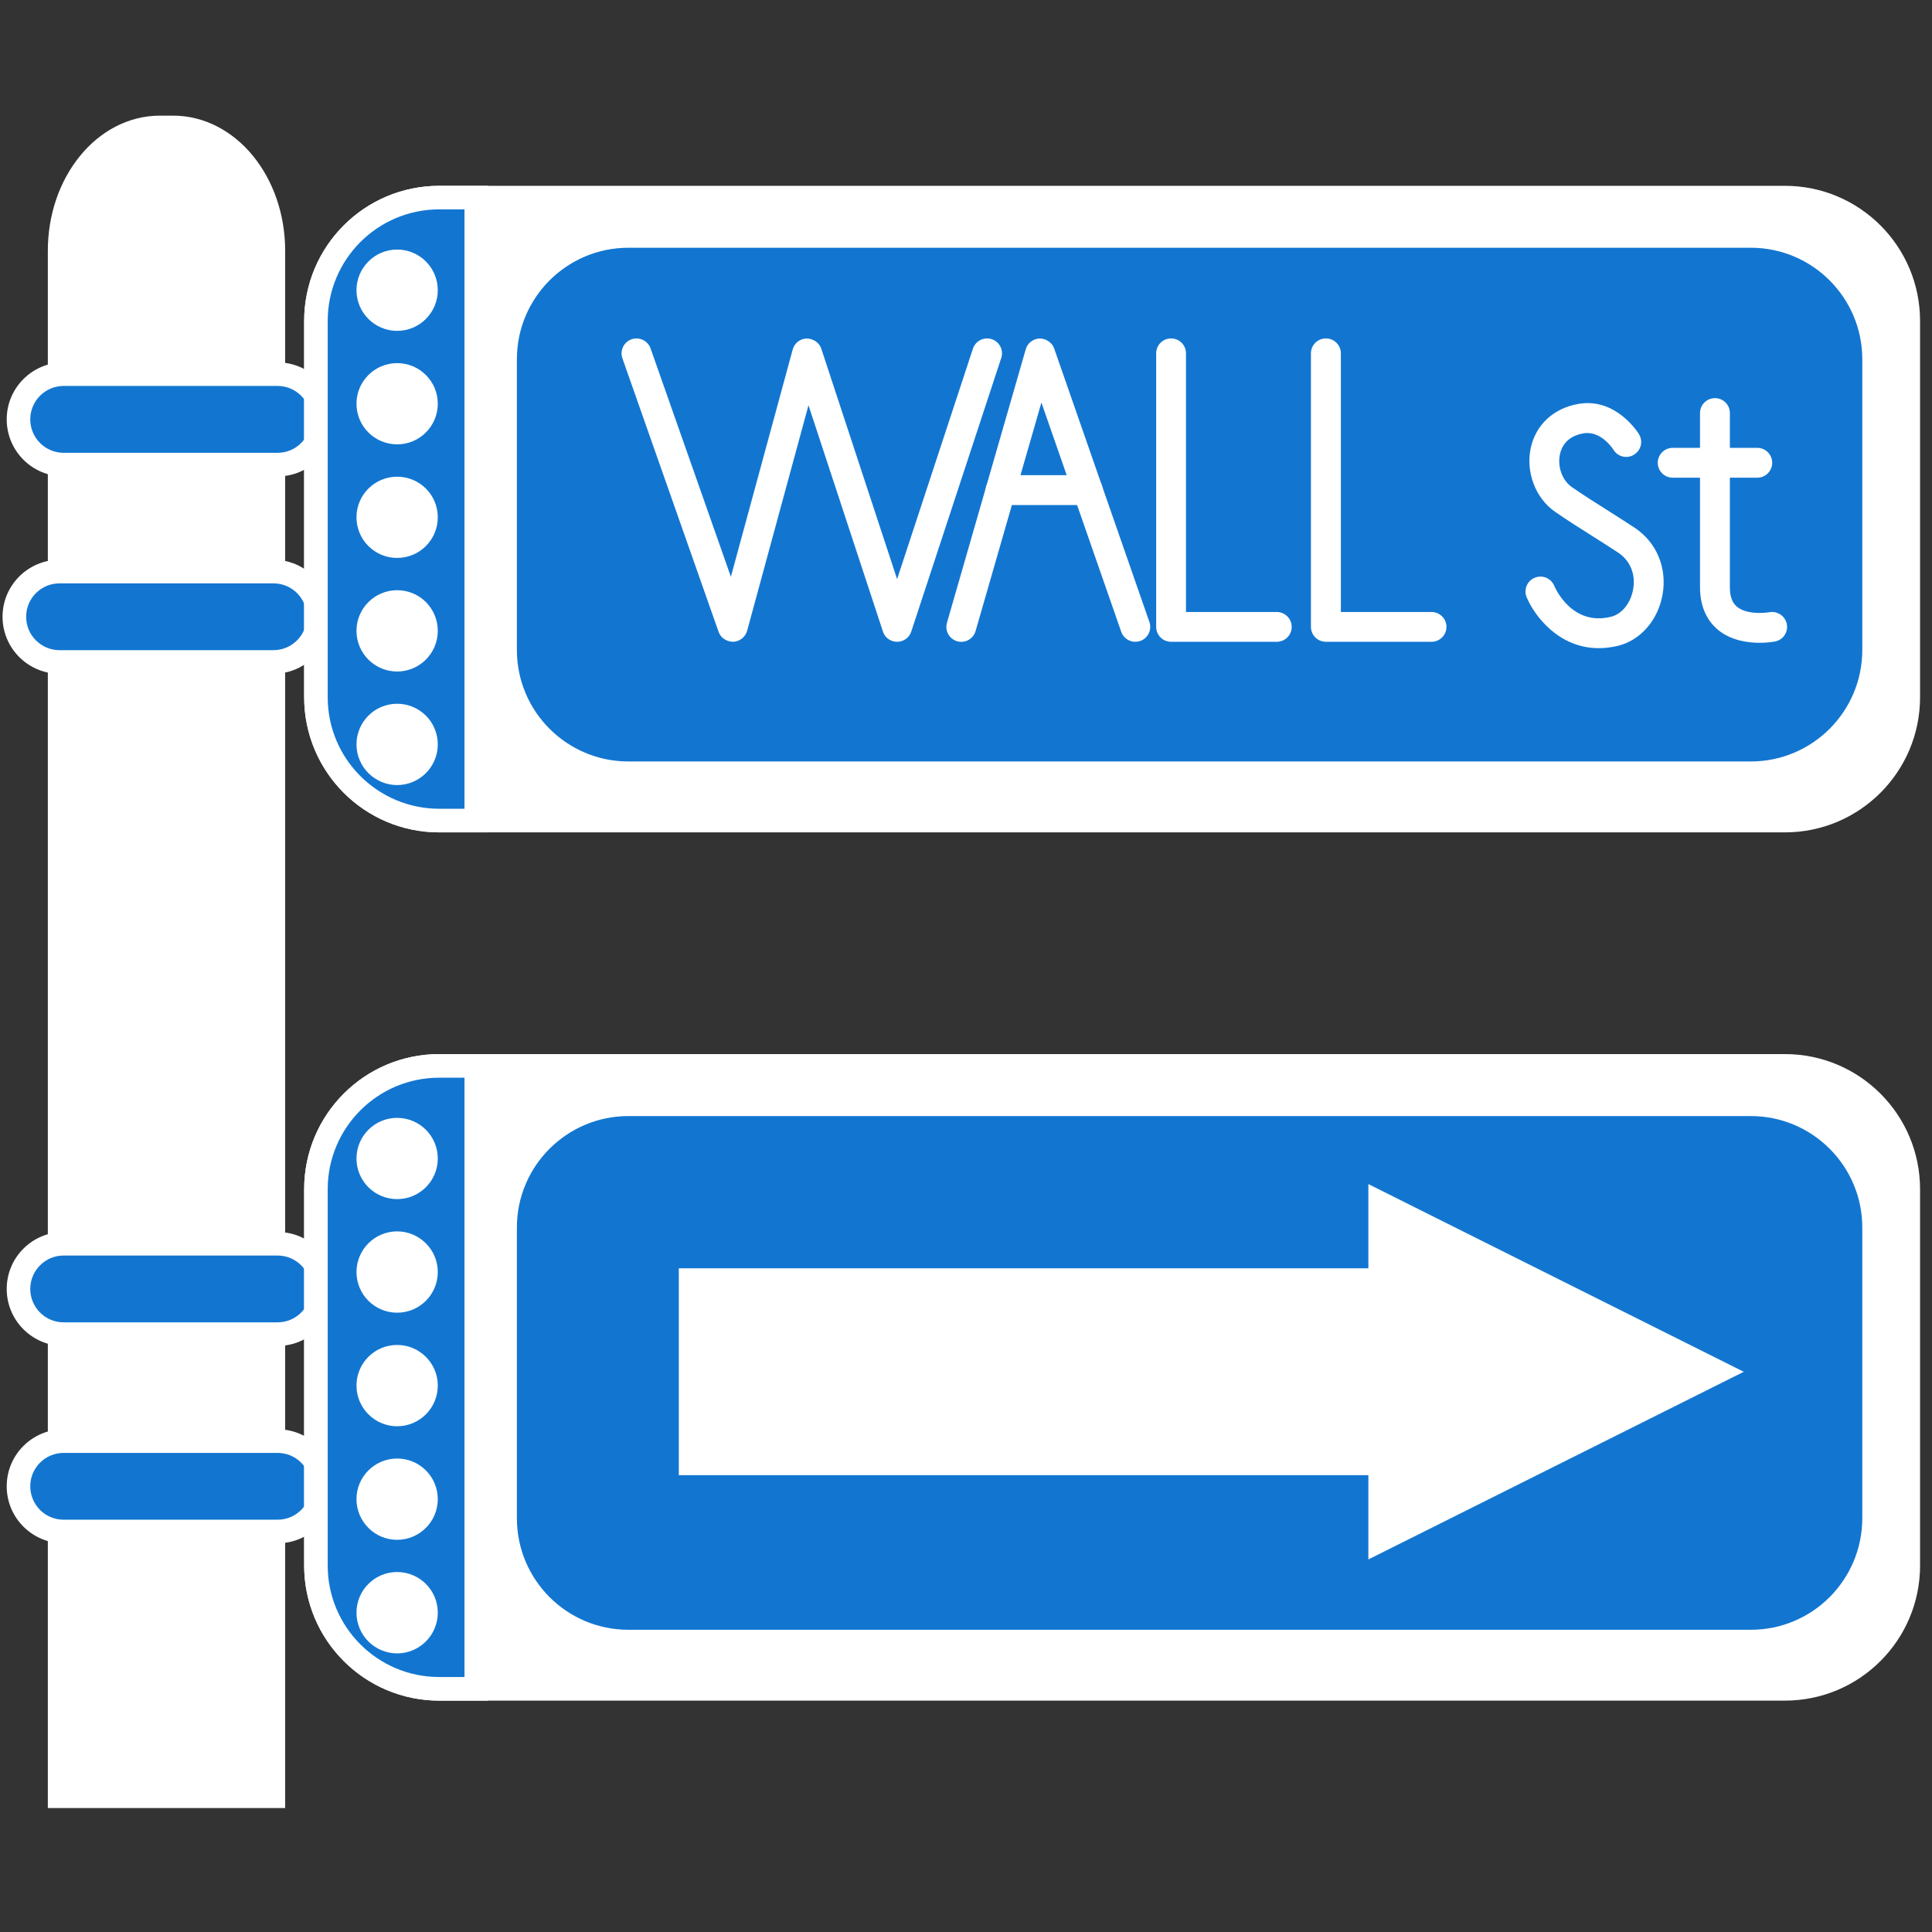
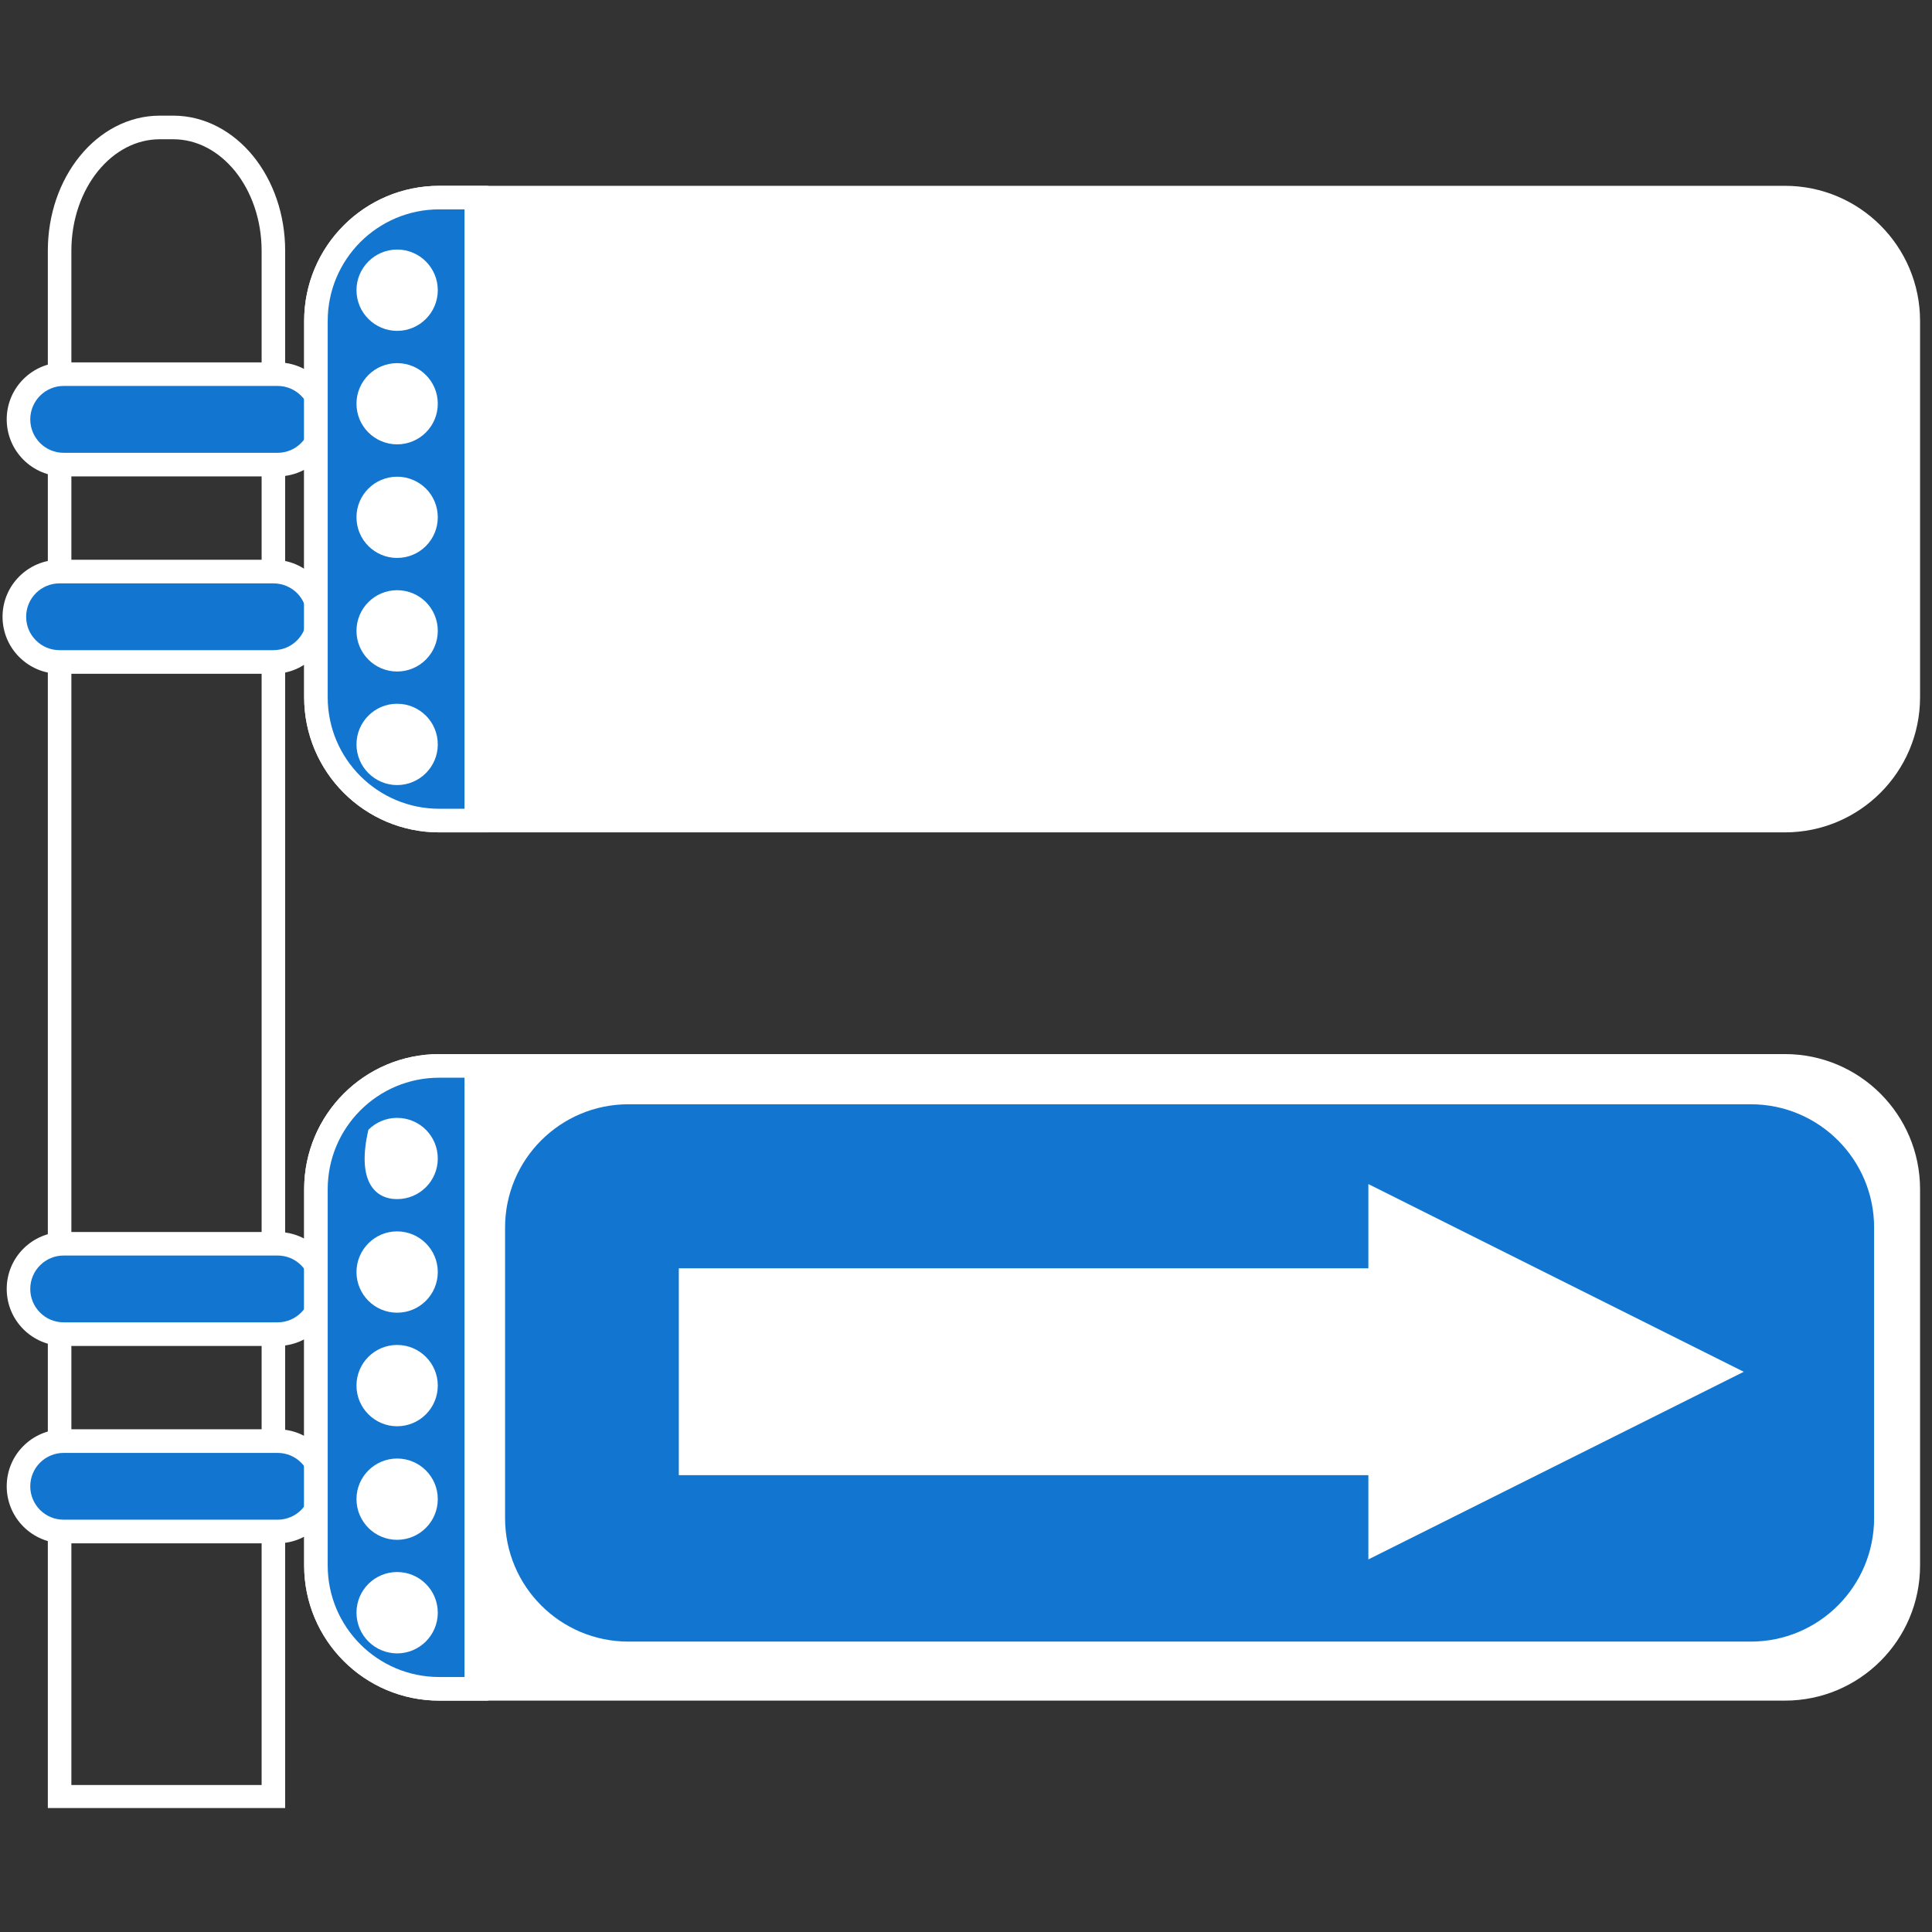
<svg xmlns="http://www.w3.org/2000/svg" version="1.2" preserveAspectRatio="xMidYMid meet" height="150" viewBox="0 0 112.5 112.5" zoomAndPan="magnify" width="150">
  <rect x="0" y="0" width="112.5" height="112.5" fill="#333333" stroke="none" />
  <defs>
    <clipPath id="fa00ce77b3">
      <path d="M 2 6.719 L 17 6.719 L 17 105.281 L 2 105.281 Z M 2 6.719" />
    </clipPath>
  </defs>
  <g id="55389b3c34">
-     <path d="M 15.918 104.629 L 15.918 14.605 C 15.918 10.637 13.309 7.422 10.086 7.422 L 9.309 7.422 C 6.082 7.422 3.473 10.637 3.473 14.605 L 3.473 104.629 L 15.918 104.629" style="stroke:none;fill-rule:nonzero;fill:#ffffff;fill-opacity:1;" />
    <g clip-path="url(#fa00ce77b3)" clip-rule="nonzero">
      <path d="M 15.918 104.629 L 16.605 104.629 L 16.605 14.605 C 16.605 12.473 15.906 10.527 14.746 9.094 C 13.586 7.664 11.93 6.734 10.086 6.734 L 9.309 6.734 C 7.461 6.734 5.805 7.664 4.648 9.094 C 3.484 10.527 2.785 12.473 2.785 14.605 L 2.785 105.316 L 16.605 105.316 L 16.605 104.629 L 15.918 104.629 L 15.918 103.941 L 4.156 103.941 L 4.156 14.605 C 4.156 12.773 4.762 11.125 5.711 9.957 C 6.664 8.789 7.93 8.109 9.309 8.109 L 10.086 8.109 C 11.461 8.109 12.723 8.789 13.68 9.957 C 14.625 11.125 15.234 12.773 15.234 14.605 L 15.234 104.629 L 15.918 104.629 L 15.918 103.941 L 15.918 104.629" style="stroke:none;fill-rule:nonzero;fill:#ffffff;fill-opacity:1;" />
    </g>
    <path d="M 18.793 24.418 C 18.793 25.875 17.613 27.055 16.16 27.055 L 3.711 27.055 C 2.254 27.055 1.074 25.875 1.074 24.418 C 1.074 22.969 2.254 21.789 3.711 21.789 L 16.16 21.789 C 17.613 21.789 18.793 22.969 18.793 24.418" style="stroke:none;fill-rule:nonzero;fill:#1276d1;fill-opacity:1;" />
    <path d="M 18.793 24.418 L 18.109 24.418 C 18.109 24.961 17.891 25.441 17.535 25.797 C 17.184 26.152 16.699 26.367 16.16 26.367 L 3.711 26.367 C 3.168 26.367 2.688 26.152 2.332 25.797 C 1.98 25.441 1.762 24.961 1.762 24.418 C 1.762 23.883 1.98 23.398 2.332 23.043 C 2.688 22.691 3.168 22.473 3.711 22.473 L 16.16 22.473 C 16.699 22.473 17.184 22.691 17.535 23.043 C 17.891 23.398 18.109 23.883 18.109 24.418 L 19.48 24.418 C 19.48 22.59 17.992 21.102 16.16 21.102 L 3.711 21.102 C 1.875 21.102 0.391 22.59 0.391 24.418 C 0.391 26.254 1.875 27.742 3.711 27.742 L 16.16 27.742 C 17.992 27.742 19.48 26.254 19.48 24.418 L 18.793 24.418" style="stroke:none;fill-rule:nonzero;fill:#ffffff;fill-opacity:1;" />
    <path d="M 18.555 35.914 C 18.555 37.367 17.375 38.547 15.918 38.547 L 3.473 38.547 C 2.016 38.547 0.836 37.367 0.836 35.914 C 0.836 34.461 2.016 33.281 3.473 33.281 L 15.918 33.281 C 17.375 33.281 18.555 34.461 18.555 35.914" style="stroke:none;fill-rule:nonzero;fill:#1276d1;fill-opacity:1;" />
    <path d="M 18.555 35.914 L 17.867 35.914 C 17.867 36.453 17.648 36.938 17.297 37.289 C 16.941 37.645 16.461 37.859 15.918 37.859 L 3.473 37.859 C 2.93 37.859 2.449 37.645 2.094 37.289 C 1.738 36.938 1.523 36.453 1.523 35.914 C 1.523 35.375 1.738 34.891 2.094 34.535 C 2.449 34.184 2.93 33.969 3.473 33.969 L 15.918 33.969 C 16.457 33.969 16.941 34.184 17.297 34.535 C 17.648 34.891 17.867 35.375 17.867 35.914 L 19.242 35.914 C 19.242 34.082 17.754 32.594 15.918 32.594 L 3.473 32.594 C 1.637 32.594 0.148 34.082 0.148 35.914 C 0.148 37.746 1.637 39.234 3.473 39.234 L 15.918 39.234 C 17.754 39.234 19.242 37.746 19.242 35.914 L 18.555 35.914" style="stroke:none;fill-rule:nonzero;fill:#ffffff;fill-opacity:1;" />
    <path d="M 18.793 75.055 C 18.793 76.508 17.613 77.688 16.16 77.688 L 3.711 77.688 C 2.254 77.688 1.074 76.508 1.074 75.055 C 1.074 73.602 2.254 72.422 3.711 72.422 L 16.16 72.422 C 17.613 72.422 18.793 73.602 18.793 75.055" style="stroke:none;fill-rule:nonzero;fill:#1276d1;fill-opacity:1;" />
    <path d="M 18.793 75.055 L 18.109 75.055 C 18.109 75.594 17.891 76.078 17.535 76.43 C 17.184 76.785 16.699 77 16.16 77 L 3.711 77 C 3.168 77 2.688 76.785 2.332 76.43 C 1.98 76.078 1.762 75.594 1.762 75.055 C 1.762 74.516 1.98 74.031 2.332 73.68 C 2.688 73.324 3.168 73.109 3.711 73.109 L 16.16 73.109 C 16.699 73.109 17.184 73.324 17.539 73.68 C 17.891 74.035 18.109 74.516 18.109 75.055 L 19.48 75.055 C 19.48 73.219 17.992 71.738 16.16 71.738 L 3.711 71.738 C 1.875 71.738 0.391 73.223 0.391 75.055 C 0.391 76.887 1.875 78.375 3.711 78.375 L 16.16 78.375 C 17.992 78.375 19.48 76.887 19.48 75.055 L 18.793 75.055" style="stroke:none;fill-rule:nonzero;fill:#ffffff;fill-opacity:1;" />
    <path d="M 18.793 86.547 C 18.793 88 17.613 89.18 16.16 89.18 L 3.711 89.18 C 2.254 89.18 1.074 88 1.074 86.547 C 1.074 85.09 2.254 83.914 3.711 83.914 L 16.16 83.914 C 17.613 83.914 18.793 85.09 18.793 86.547" style="stroke:none;fill-rule:nonzero;fill:#1276d1;fill-opacity:1;" />
    <path d="M 18.793 86.547 L 18.109 86.547 C 18.109 87.086 17.891 87.566 17.535 87.926 C 17.184 88.277 16.699 88.492 16.16 88.492 L 3.711 88.492 C 3.168 88.492 2.688 88.277 2.332 87.926 C 1.98 87.566 1.762 87.086 1.762 86.547 C 1.762 85.469 2.633 84.602 3.711 84.602 L 16.16 84.602 C 16.699 84.602 17.184 84.816 17.539 85.172 C 17.891 85.523 18.109 86.004 18.109 86.547 L 19.48 86.547 C 19.48 85.629 19.109 84.797 18.508 84.199 C 17.91 83.598 17.074 83.227 16.16 83.227 L 3.711 83.227 C 2.797 83.227 1.961 83.598 1.363 84.199 C 0.762 84.797 0.391 85.629 0.391 86.547 C 0.391 88.379 1.875 89.867 3.711 89.867 L 16.16 89.867 C 17.992 89.867 19.48 88.379 19.48 86.547 L 18.793 86.547" style="stroke:none;fill-rule:nonzero;fill:#ffffff;fill-opacity:1;" />
    <path d="M 111.117 18.691 C 111.117 14.723 107.902 11.508 103.934 11.508 L 25.578 11.508 C 21.613 11.508 18.398 14.723 18.398 18.691 L 18.398 40.598 C 18.398 44.566 21.613 47.781 25.578 47.781 L 103.934 47.781 C 107.902 47.781 111.117 44.566 111.117 40.598 L 111.117 18.691" style="stroke:none;fill-rule:nonzero;fill:#ffffff;fill-opacity:1;" />
    <path d="M 111.117 18.691 L 111.805 18.691 C 111.805 14.344 108.281 10.82 103.934 10.82 L 25.578 10.82 C 21.23 10.82 17.711 14.344 17.711 18.691 L 17.711 40.598 C 17.711 44.945 21.23 48.469 25.578 48.469 L 103.934 48.469 C 108.281 48.469 111.805 44.945 111.805 40.598 L 111.805 18.691 L 110.43 18.691 L 110.43 40.598 C 110.43 42.395 109.707 44.016 108.527 45.191 C 107.352 46.367 105.73 47.094 103.934 47.094 L 25.578 47.094 C 23.785 47.094 22.164 46.367 20.984 45.191 C 19.809 44.016 19.082 42.395 19.082 40.598 L 19.082 18.691 C 19.082 16.895 19.809 15.273 20.984 14.094 C 22.164 12.918 23.785 12.191 25.578 12.191 L 103.934 12.191 C 105.73 12.191 107.352 12.918 108.527 14.098 C 109.707 15.273 110.43 16.895 110.43 18.691 L 111.117 18.691" style="stroke:none;fill-rule:nonzero;fill:#ffffff;fill-opacity:1;" />
    <path d="M 27.734 47.781 L 25.578 47.781 C 21.613 47.781 18.398 44.566 18.398 40.598 L 18.398 18.691 C 18.398 14.723 21.613 11.508 25.578 11.508 L 27.734 11.508 L 27.734 47.781" style="stroke:none;fill-rule:nonzero;fill:#1276d1;fill-opacity:1;" />
    <path d="M 27.734 47.781 L 27.734 47.094 L 25.578 47.094 C 23.785 47.094 22.164 46.367 20.984 45.191 C 19.809 44.016 19.082 42.395 19.082 40.598 L 19.082 18.691 C 19.082 16.895 19.809 15.273 20.984 14.094 C 22.164 12.918 23.785 12.191 25.578 12.191 L 27.047 12.191 L 27.047 47.781 L 27.734 47.781 L 27.734 47.094 L 27.734 47.781 L 28.422 47.781 L 28.422 10.82 L 25.578 10.82 C 21.23 10.82 17.711 14.344 17.711 18.691 L 17.711 40.598 C 17.711 44.945 21.23 48.469 25.578 48.469 L 28.422 48.469 L 28.422 47.781 L 27.734 47.781" style="stroke:none;fill-rule:nonzero;fill:#ffffff;fill-opacity:1;" />
    <path d="M 24.805 16.898 C 24.805 15.969 24.055 15.219 23.125 15.219 C 22.195 15.219 21.445 15.969 21.445 16.898 C 21.445 17.828 22.195 18.578 23.125 18.578 C 24.055 18.578 24.805 17.828 24.805 16.898" style="stroke:none;fill-rule:nonzero;fill:#ffffff;fill-opacity:1;" />
    <path d="M 24.805 16.898 L 25.492 16.898 C 25.492 15.594 24.434 14.531 23.125 14.531 C 21.82 14.531 20.758 15.594 20.758 16.898 C 20.758 18.203 21.82 19.266 23.125 19.266 C 24.434 19.266 25.492 18.203 25.492 16.898 L 24.117 16.898 C 24.117 17.449 23.676 17.891 23.125 17.895 C 22.574 17.891 22.133 17.449 22.133 16.898 C 22.133 16.348 22.574 15.906 23.125 15.902 C 23.676 15.906 24.117 16.348 24.117 16.898 L 24.805 16.898" style="stroke:none;fill-rule:nonzero;fill:#ffffff;fill-opacity:1;" />
    <path d="M 24.805 23.508 C 24.805 22.582 24.055 21.832 23.125 21.832 C 22.195 21.832 21.445 22.582 21.445 23.508 C 21.445 24.438 22.195 25.188 23.125 25.188 C 24.055 25.188 24.805 24.438 24.805 23.508" style="stroke:none;fill-rule:nonzero;fill:#ffffff;fill-opacity:1;" />
    <path d="M 24.805 23.508 L 25.492 23.508 C 25.492 22.203 24.434 21.145 23.125 21.145 C 21.82 21.145 20.758 22.203 20.758 23.508 C 20.758 24.16 21.023 24.758 21.453 25.184 C 21.879 25.609 22.477 25.875 23.125 25.875 C 24.434 25.875 25.492 24.816 25.492 23.508 L 24.117 23.508 C 24.117 24.059 23.676 24.504 23.125 24.504 C 22.574 24.504 22.133 24.059 22.133 23.508 C 22.133 22.965 22.574 22.52 23.125 22.516 C 23.676 22.52 24.117 22.965 24.117 23.508 L 24.805 23.508" style="stroke:none;fill-rule:nonzero;fill:#ffffff;fill-opacity:1;" />
    <path d="M 24.805 30.121 C 24.805 29.191 24.055 28.441 23.125 28.441 C 22.195 28.441 21.445 29.191 21.445 30.121 C 21.445 31.051 22.195 31.805 23.125 31.805 C 24.055 31.805 24.805 31.051 24.805 30.121" style="stroke:none;fill-rule:nonzero;fill:#ffffff;fill-opacity:1;" />
    <path d="M 24.805 30.121 L 25.492 30.121 C 25.492 29.469 25.227 28.875 24.801 28.449 C 24.371 28.023 23.777 27.758 23.125 27.758 C 22.477 27.758 21.879 28.023 21.453 28.449 C 21.023 28.875 20.758 29.469 20.758 30.121 C 20.758 30.773 21.023 31.371 21.453 31.797 C 21.879 32.223 22.477 32.492 23.125 32.488 C 24.434 32.488 25.492 31.43 25.492 30.121 L 24.117 30.121 C 24.117 30.672 23.676 31.117 23.125 31.117 C 22.578 31.117 22.133 30.672 22.133 30.121 C 22.133 29.574 22.574 29.129 23.125 29.129 C 23.676 29.129 24.117 29.574 24.117 30.121 L 24.805 30.121" style="stroke:none;fill-rule:nonzero;fill:#ffffff;fill-opacity:1;" />
    <path d="M 24.805 36.734 C 24.805 35.805 24.055 35.055 23.125 35.055 C 22.195 35.055 21.445 35.805 21.445 36.734 C 21.445 37.66 22.195 38.414 23.125 38.414 C 24.055 38.414 24.805 37.66 24.805 36.734" style="stroke:none;fill-rule:nonzero;fill:#ffffff;fill-opacity:1;" />
    <path d="M 24.805 36.734 L 25.492 36.734 C 25.492 36.082 25.227 35.488 24.801 35.059 C 24.375 34.633 23.777 34.367 23.125 34.367 C 22.477 34.367 21.879 34.633 21.453 35.059 C 21.023 35.488 20.758 36.082 20.758 36.734 C 20.758 38.039 21.816 39.102 23.125 39.102 C 24.434 39.102 25.492 38.039 25.492 36.734 L 24.117 36.734 C 24.117 37.281 23.676 37.727 23.125 37.73 C 22.578 37.727 22.133 37.281 22.133 36.734 C 22.133 36.184 22.574 35.742 23.125 35.742 C 23.676 35.742 24.117 36.184 24.117 36.734 L 24.805 36.734" style="stroke:none;fill-rule:nonzero;fill:#ffffff;fill-opacity:1;" />
    <path d="M 24.805 43.348 C 24.805 42.418 24.055 41.664 23.125 41.664 C 22.195 41.664 21.445 42.418 21.445 43.348 C 21.445 44.273 22.195 45.027 23.125 45.027 C 24.055 45.027 24.805 44.273 24.805 43.348" style="stroke:none;fill-rule:nonzero;fill:#ffffff;fill-opacity:1;" />
    <path d="M 24.805 43.348 L 25.492 43.348 C 25.492 42.695 25.227 42.098 24.801 41.672 C 24.371 41.246 23.777 40.977 23.125 40.98 C 22.477 40.977 21.879 41.242 21.453 41.672 C 21.023 42.098 20.758 42.695 20.758 43.348 C 20.762 44.652 21.816 45.711 23.125 45.715 C 24.434 45.711 25.492 44.652 25.492 43.348 L 24.117 43.348 C 24.117 43.621 24.008 43.867 23.828 44.051 C 23.645 44.23 23.402 44.34 23.125 44.34 C 22.578 44.336 22.133 43.895 22.133 43.348 C 22.133 42.793 22.574 42.355 23.125 42.352 C 23.676 42.355 24.117 42.793 24.117 43.348 L 24.805 43.348" style="stroke:none;fill-rule:nonzero;fill:#ffffff;fill-opacity:1;" />
-     <path d="M 109.129 20.922 C 109.129 16.953 105.914 13.738 101.949 13.738 L 36.594 13.738 C 32.625 13.738 29.41 16.953 29.41 20.922 L 29.41 37.844 C 29.41 41.812 32.625 45.027 36.594 45.027 L 101.949 45.027 C 105.914 45.027 109.129 41.812 109.129 37.844 L 109.129 20.922" style="stroke:none;fill-rule:nonzero;fill:#1276d1;fill-opacity:1;" />
    <path d="M 109.129 20.922 L 109.816 20.922 C 109.816 16.574 106.293 13.051 101.949 13.051 L 36.594 13.051 C 32.246 13.051 28.727 16.574 28.727 20.922 L 28.727 37.844 C 28.727 42.191 32.246 45.715 36.594 45.715 L 101.949 45.715 C 106.293 45.715 109.816 42.191 109.816 37.844 L 109.816 20.922 L 108.441 20.922 L 108.441 37.844 C 108.441 39.641 107.715 41.258 106.539 42.438 C 105.363 43.613 103.742 44.34 101.949 44.34 L 36.594 44.34 C 34.797 44.34 33.18 43.613 32 42.438 C 30.824 41.258 30.098 39.641 30.098 37.844 L 30.098 20.922 C 30.098 19.125 30.824 17.508 32 16.328 C 33.18 15.152 34.797 14.426 36.594 14.426 L 101.949 14.426 C 103.742 14.426 105.363 15.152 106.539 16.328 C 107.715 17.508 108.441 19.125 108.441 20.922 L 109.129 20.922" style="stroke:none;fill-rule:nonzero;fill:#ffffff;fill-opacity:1;" />
    <path d="M 52.238 37.371 C 51.863 37.371 51.527 37.133 51.414 36.777 L 47.078 23.598 L 43.504 36.734 C 43.402 37.098 43.074 37.355 42.695 37.371 C 42.309 37.363 41.969 37.148 41.844 36.793 L 36.242 20.863 C 36.086 20.41 36.324 19.914 36.773 19.758 C 37.223 19.598 37.723 19.836 37.883 20.289 L 42.559 33.586 L 46.16 20.348 C 46.262 19.977 46.594 19.723 46.973 19.711 C 47.363 19.723 47.703 19.941 47.824 20.305 L 52.238 33.723 L 56.652 20.305 C 56.805 19.848 57.293 19.602 57.75 19.75 C 58.207 19.902 58.453 20.395 58.301 20.848 L 53.062 36.777 C 52.945 37.133 52.613 37.371 52.238 37.371" style="stroke:none;fill-rule:nonzero;fill:#ffffff;fill-opacity:1;" />
    <path d="M 66.109 37.371 C 65.75 37.371 65.414 37.148 65.289 36.789 L 60.641 23.441 L 56.809 36.742 C 56.676 37.207 56.195 37.473 55.734 37.34 C 55.273 37.207 55.008 36.723 55.141 36.266 L 59.73 20.336 C 59.832 19.973 60.164 19.723 60.539 19.711 C 60.898 19.711 61.258 19.934 61.383 20.289 L 66.93 36.219 C 67.086 36.672 66.848 37.164 66.395 37.324 C 66.301 37.355 66.203 37.371 66.109 37.371" style="stroke:none;fill-rule:nonzero;fill:#ffffff;fill-opacity:1;" />
    <path d="M 63.336 29.41 L 58.266 29.41 C 57.789 29.41 57.398 29.02 57.398 28.543 C 57.398 28.059 57.789 27.668 58.266 27.668 L 63.336 27.668 C 63.816 27.668 64.207 28.059 64.207 28.543 C 64.207 29.02 63.816 29.41 63.336 29.41" style="stroke:none;fill-rule:nonzero;fill:#ffffff;fill-opacity:1;" />
    <path d="M 74.348 37.371 L 68.191 37.371 C 67.711 37.371 67.324 36.984 67.324 36.504 L 67.324 20.574 C 67.324 20.094 67.711 19.707 68.191 19.707 C 68.672 19.707 69.059 20.094 69.059 20.574 L 69.059 35.637 L 74.348 35.637 C 74.824 35.637 75.215 36.023 75.215 36.504 C 75.215 36.984 74.824 37.371 74.348 37.371" style="stroke:none;fill-rule:nonzero;fill:#ffffff;fill-opacity:1;" />
    <path d="M 83.359 37.371 L 77.207 37.371 C 76.727 37.371 76.336 36.984 76.336 36.504 L 76.336 20.574 C 76.336 20.094 76.727 19.707 77.207 19.707 C 77.688 19.707 78.078 20.094 78.078 20.574 L 78.078 35.637 L 83.359 35.637 C 83.836 35.637 84.227 36.023 84.227 36.504 C 84.227 36.984 83.836 37.371 83.359 37.371" style="stroke:none;fill-rule:nonzero;fill:#ffffff;fill-opacity:1;" />
    <path d="M 93.09 37.742 C 90.793 37.742 89.371 35.902 88.898 34.781 C 88.711 34.34 88.918 33.828 89.363 33.645 C 89.805 33.457 90.312 33.664 90.5 34.105 C 90.602 34.348 91.59 36.465 93.809 35.914 C 94.445 35.758 94.961 35.113 95.098 34.309 C 95.254 33.441 94.926 32.645 94.227 32.18 C 93.703 31.832 93.195 31.516 92.691 31.195 C 91.988 30.75 91.285 30.309 90.547 29.797 C 89.41 29.012 88.832 27.48 89.137 26.078 C 89.434 24.727 90.469 23.77 91.906 23.52 C 94.098 23.137 95.383 25.195 95.438 25.285 C 95.688 25.695 95.559 26.227 95.145 26.477 C 94.738 26.73 94.203 26.602 93.953 26.191 C 93.926 26.145 93.223 25.055 92.203 25.234 C 91.258 25.398 90.938 25.984 90.836 26.449 C 90.68 27.172 90.969 27.98 91.535 28.367 C 92.25 28.863 92.934 29.293 93.617 29.723 C 94.133 30.051 94.652 30.379 95.191 30.734 C 96.461 31.578 97.082 33.062 96.812 34.609 C 96.555 36.098 95.539 37.273 94.23 37.602 C 93.828 37.699 93.445 37.742 93.09 37.742" style="stroke:none;fill-rule:nonzero;fill:#ffffff;fill-opacity:1;" />
    <path d="M 102.465 37.43 C 101.766 37.43 100.793 37.297 100.035 36.672 C 99.562 36.277 98.992 35.531 98.992 34.203 L 98.992 24.051 C 98.992 23.57 99.383 23.184 99.863 23.184 C 100.344 23.184 100.73 23.57 100.73 24.051 L 100.73 34.203 C 100.73 34.73 100.867 35.098 101.141 35.328 C 101.68 35.777 102.691 35.711 103.035 35.648 C 103.5 35.566 103.957 35.875 104.047 36.344 C 104.133 36.816 103.828 37.266 103.355 37.355 C 103.273 37.371 102.93 37.43 102.465 37.43" style="stroke:none;fill-rule:nonzero;fill:#ffffff;fill-opacity:1;" />
    <path d="M 102.328 27.816 L 97.402 27.816 C 96.922 27.816 96.531 27.426 96.531 26.945 C 96.531 26.469 96.922 26.078 97.402 26.078 L 102.328 26.078 C 102.805 26.078 103.195 26.469 103.195 26.945 C 103.195 27.426 102.805 27.816 102.328 27.816" style="stroke:none;fill-rule:nonzero;fill:#ffffff;fill-opacity:1;" />
    <path d="M 111.117 69.25 C 111.117 65.285 107.902 62.066 103.934 62.066 L 25.578 62.066 C 21.613 62.066 18.398 65.285 18.398 69.25 L 18.398 91.16 C 18.398 95.125 21.613 98.34 25.578 98.34 L 103.934 98.34 C 107.902 98.34 111.117 95.125 111.117 91.16 L 111.117 69.25" style="stroke:none;fill-rule:nonzero;fill:#ffffff;fill-opacity:1;" />
    <path d="M 111.117 69.25 L 111.805 69.25 C 111.805 64.902 108.281 61.379 103.934 61.379 L 25.578 61.379 C 21.23 61.379 17.711 64.902 17.711 69.25 L 17.711 91.16 C 17.711 95.504 21.23 99.027 25.578 99.027 L 103.934 99.027 C 108.281 99.027 111.805 95.504 111.805 91.16 L 111.805 69.25 L 110.43 69.25 L 110.43 91.16 C 110.43 92.953 109.707 94.574 108.527 95.75 C 107.352 96.93 105.73 97.652 103.934 97.652 L 25.578 97.652 C 23.785 97.652 22.164 96.93 20.984 95.75 C 19.809 94.574 19.082 92.953 19.082 91.16 L 19.082 69.25 C 19.082 67.453 19.809 65.832 20.984 64.656 C 22.164 63.477 23.785 62.754 25.578 62.754 L 103.934 62.754 C 105.73 62.754 107.352 63.477 108.527 64.656 C 109.707 65.832 110.43 67.453 110.43 69.25 L 111.117 69.25" style="stroke:none;fill-rule:nonzero;fill:#ffffff;fill-opacity:1;" />
    <path d="M 27.734 98.34 L 25.578 98.34 C 21.613 98.34 18.398 95.125 18.398 91.16 L 18.398 69.25 C 18.398 65.285 21.613 62.066 25.578 62.066 L 27.734 62.066 L 27.734 98.34" style="stroke:none;fill-rule:nonzero;fill:#1276d1;fill-opacity:1;" />
    <path d="M 27.734 98.34 L 27.734 97.652 L 25.578 97.652 C 23.785 97.652 22.164 96.93 20.984 95.75 C 19.809 94.574 19.082 92.953 19.082 91.16 L 19.082 69.25 C 19.082 67.453 19.809 65.832 20.984 64.656 C 22.164 63.477 23.785 62.754 25.578 62.754 L 27.047 62.754 L 27.047 98.34 L 27.734 98.34 L 27.734 97.652 L 27.734 98.34 L 28.422 98.34 L 28.422 61.379 L 25.578 61.379 C 21.23 61.379 17.711 64.902 17.711 69.25 L 17.711 91.16 C 17.711 95.504 21.23 99.027 25.578 99.027 L 28.422 99.027 L 28.422 98.34 L 27.734 98.34" style="stroke:none;fill-rule:nonzero;fill:#ffffff;fill-opacity:1;" />
    <path d="M 24.805 67.461 C 24.805 66.531 24.055 65.777 23.125 65.777 C 22.195 65.777 21.445 66.531 21.445 67.461 C 21.445 68.387 22.195 69.141 23.125 69.141 C 24.055 69.141 24.805 68.387 24.805 67.461" style="stroke:none;fill-rule:nonzero;fill:#ffffff;fill-opacity:1;" />
-     <path d="M 24.805 67.461 L 25.492 67.461 C 25.492 66.152 24.434 65.094 23.125 65.094 C 22.477 65.09 21.879 65.359 21.453 65.785 C 21.023 66.211 20.758 66.809 20.758 67.461 C 20.758 68.766 21.816 69.824 23.125 69.824 C 24.434 69.824 25.492 68.766 25.492 67.461 L 24.117 67.461 C 24.117 68.008 23.676 68.453 23.125 68.453 C 22.578 68.453 22.133 68.004 22.133 67.461 C 22.133 66.91 22.574 66.465 23.125 66.465 C 23.676 66.465 24.117 66.91 24.117 67.461 L 24.805 67.461" style="stroke:none;fill-rule:nonzero;fill:#ffffff;fill-opacity:1;" />
+     <path d="M 24.805 67.461 L 25.492 67.461 C 25.492 66.152 24.434 65.094 23.125 65.094 C 22.477 65.09 21.879 65.359 21.453 65.785 C 20.758 68.766 21.816 69.824 23.125 69.824 C 24.434 69.824 25.492 68.766 25.492 67.461 L 24.117 67.461 C 24.117 68.008 23.676 68.453 23.125 68.453 C 22.578 68.453 22.133 68.004 22.133 67.461 C 22.133 66.91 22.574 66.465 23.125 66.465 C 23.676 66.465 24.117 66.91 24.117 67.461 L 24.805 67.461" style="stroke:none;fill-rule:nonzero;fill:#ffffff;fill-opacity:1;" />
    <path d="M 24.805 74.07 C 24.805 73.145 24.055 72.391 23.125 72.391 C 22.195 72.391 21.445 73.145 21.445 74.07 C 21.445 74.996 22.195 75.754 23.125 75.754 C 24.055 75.754 24.805 74.996 24.805 74.07" style="stroke:none;fill-rule:nonzero;fill:#ffffff;fill-opacity:1;" />
    <path d="M 24.805 74.07 L 25.492 74.07 C 25.492 72.766 24.434 71.707 23.125 71.703 C 21.816 71.703 20.762 72.766 20.758 74.07 C 20.758 75.375 21.816 76.438 23.125 76.438 C 24.438 76.438 25.492 75.375 25.492 74.07 L 24.117 74.07 C 24.117 74.617 23.672 75.062 23.125 75.066 C 22.578 75.062 22.133 74.617 22.133 74.07 C 22.133 73.523 22.578 73.078 23.125 73.078 C 23.402 73.078 23.645 73.188 23.828 73.367 C 24.008 73.551 24.117 73.797 24.117 74.07 L 24.805 74.07" style="stroke:none;fill-rule:nonzero;fill:#ffffff;fill-opacity:1;" />
    <path d="M 24.805 80.68 C 24.805 79.758 24.055 79 23.125 79 C 22.195 79 21.445 79.758 21.445 80.68 C 21.445 81.609 22.195 82.363 23.125 82.363 C 24.055 82.363 24.805 81.609 24.805 80.68" style="stroke:none;fill-rule:nonzero;fill:#ffffff;fill-opacity:1;" />
    <path d="M 24.805 80.68 L 25.492 80.68 C 25.492 79.379 24.434 78.316 23.125 78.316 C 21.816 78.316 20.758 79.375 20.758 80.68 C 20.758 81.332 21.023 81.93 21.453 82.355 C 21.879 82.785 22.477 83.051 23.125 83.051 C 23.777 83.051 24.375 82.785 24.801 82.355 C 25.227 81.93 25.492 81.332 25.492 80.68 L 24.117 80.68 C 24.117 81.234 23.676 81.676 23.125 81.676 C 22.574 81.676 22.133 81.234 22.133 80.68 C 22.133 80.137 22.578 79.691 23.125 79.688 C 23.676 79.691 24.117 80.137 24.117 80.68 L 24.805 80.68" style="stroke:none;fill-rule:nonzero;fill:#ffffff;fill-opacity:1;" />
    <path d="M 24.805 87.293 C 24.805 86.367 24.055 85.613 23.125 85.613 C 22.195 85.613 21.445 86.367 21.445 87.293 C 21.445 88.223 22.195 88.977 23.125 88.977 C 24.055 88.977 24.805 88.223 24.805 87.293" style="stroke:none;fill-rule:nonzero;fill:#ffffff;fill-opacity:1;" />
    <path d="M 24.805 87.293 L 25.492 87.293 C 25.492 85.988 24.434 84.93 23.125 84.93 C 21.82 84.93 20.758 85.988 20.758 87.293 C 20.758 88.602 21.82 89.664 23.125 89.664 C 24.434 89.66 25.492 88.602 25.492 87.293 L 24.117 87.293 C 24.117 87.844 23.676 88.289 23.125 88.289 C 22.574 88.289 22.133 87.844 22.133 87.293 C 22.133 86.746 22.574 86.305 23.125 86.301 C 23.676 86.305 24.117 86.746 24.117 87.293 L 24.805 87.293" style="stroke:none;fill-rule:nonzero;fill:#ffffff;fill-opacity:1;" />
    <path d="M 24.805 93.906 C 24.805 92.977 24.055 92.227 23.125 92.227 C 22.195 92.227 21.445 92.977 21.445 93.906 C 21.445 94.836 22.195 95.59 23.125 95.59 C 24.055 95.59 24.805 94.836 24.805 93.906" style="stroke:none;fill-rule:nonzero;fill:#ffffff;fill-opacity:1;" />
    <path d="M 24.805 93.906 L 25.492 93.906 C 25.492 92.602 24.434 91.539 23.125 91.539 C 21.816 91.539 20.758 92.598 20.758 93.906 C 20.758 95.215 21.816 96.273 23.125 96.277 C 24.438 96.273 25.492 95.211 25.492 93.906 L 24.117 93.906 C 24.117 94.457 23.672 94.902 23.125 94.902 C 22.578 94.902 22.133 94.457 22.133 93.906 C 22.133 93.359 22.578 92.914 23.125 92.914 C 23.676 92.914 24.117 93.359 24.117 93.906 L 24.805 93.906" style="stroke:none;fill-rule:nonzero;fill:#ffffff;fill-opacity:1;" />
    <path d="M 109.129 71.48 C 109.129 67.516 105.914 64.301 101.949 64.301 L 36.594 64.301 C 32.625 64.301 29.41 67.516 29.41 71.48 L 29.41 88.402 C 29.41 92.371 32.625 95.59 36.594 95.59 L 101.949 95.59 C 105.914 95.59 109.129 92.371 109.129 88.402 L 109.129 71.48" style="stroke:none;fill-rule:nonzero;fill:#1276d1;fill-opacity:1;" />
-     <path d="M 109.129 71.48 L 109.816 71.48 C 109.816 67.137 106.293 63.613 101.949 63.613 L 36.594 63.613 C 32.246 63.613 28.727 67.137 28.727 71.48 L 28.727 88.402 C 28.727 92.75 32.246 96.273 36.594 96.277 L 101.949 96.277 C 106.293 96.273 109.816 92.75 109.816 88.402 L 109.816 71.48 L 108.441 71.48 L 108.441 88.402 C 108.441 90.199 107.715 91.82 106.539 93 C 105.363 94.176 103.742 94.902 101.949 94.902 L 36.594 94.902 C 34.797 94.902 33.18 94.176 32 93 C 30.824 91.82 30.098 90.199 30.098 88.402 L 30.098 71.48 C 30.098 69.688 30.824 68.066 32 66.891 C 33.18 65.715 34.797 64.988 36.594 64.988 L 101.949 64.988 C 103.742 64.988 105.363 65.715 106.539 66.891 C 107.715 68.066 108.441 69.688 108.441 71.48 L 109.129 71.48" style="stroke:none;fill-rule:nonzero;fill:#ffffff;fill-opacity:1;" />
    <path d="M 39.527 85.898 L 79.68 85.898 L 79.68 90.805 L 101.539 79.879 L 79.68 68.949 L 79.68 73.855 L 39.527 73.855 L 39.527 85.898" style="stroke:none;fill-rule:nonzero;fill:#ffffff;fill-opacity:1;" />
  </g>
</svg>